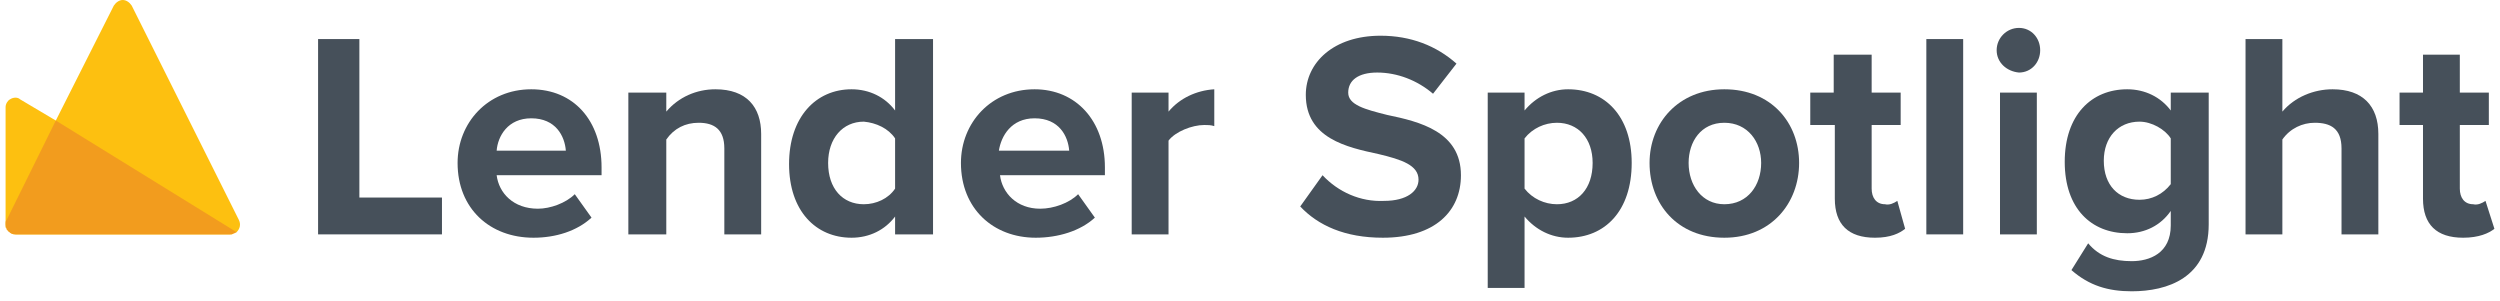
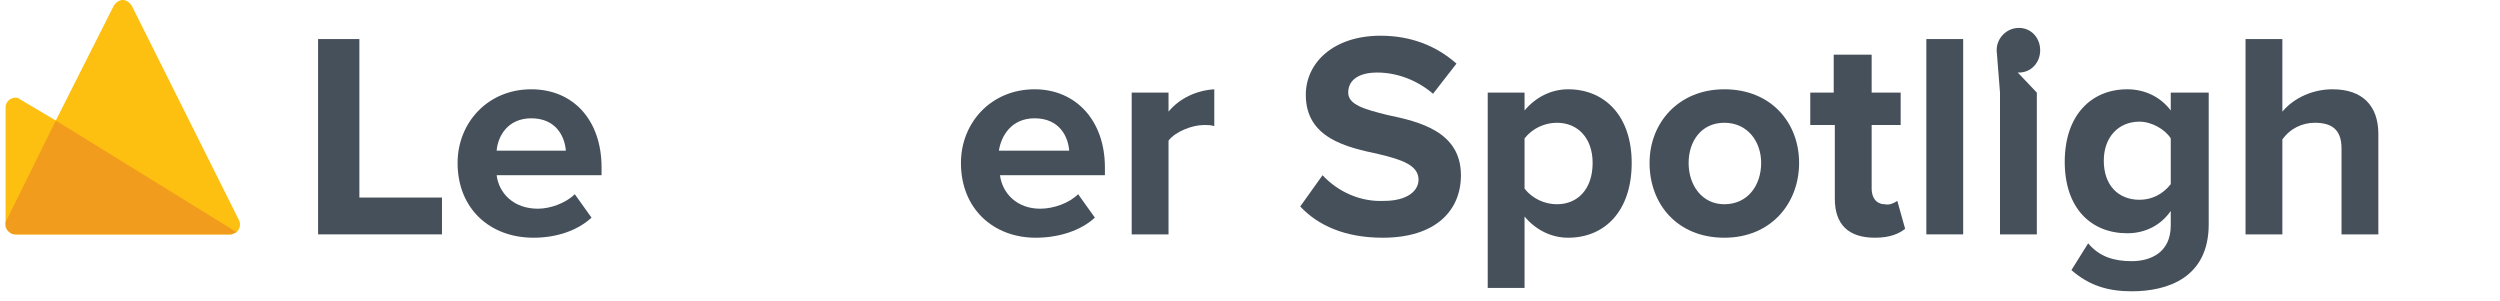
<svg xmlns="http://www.w3.org/2000/svg" width="224" height="27" viewBox="0 0 224 27">
  <style>
  .a{
    fill:#46505A;
  }
</style>
  <g fill="none">
    <g transform="translate(-896 -170)translate(801 170)translate(95.5 0)">
      <path d="M20.7 20.8C20.6 20.8 20.5 20.9 20.5 20.9L20.4 20.9 20.3 21C20.3 21 20.2 21 20.2 21L0.9 21C0.8 21 0.6 21 0.5 20.9 0.5 20.9 0.4 20.9 0.4 20.8 0.3 20.8 0.3 20.7 0.2 20.7 0.2 20.6 0.2 20.6 0.1 20.6L0.1 20.5C0.1 20.5 0.1 20.5 0.1 20.4 0.1 20.4 0 20.4 0 20.4 0 20.3 0 20.3 0 20.3 0 20.2 0 20.2 0 20.1L0 9.6C0 9.3 0.2 9 0.4 8.9 0.7 8.7 1.1 8.7 1.3 8.9L4.5 10.8 9.7 0.5C9.9 0.2 10.2 0 10.5 0 10.8 0 11.1 0.2 11.3 0.5L20.9 19.7C21.1 20.1 21 20.5 20.7 20.8Z" fill="#FDC010" />
      <path d="M4.5 10.8L0.1 19.7C0 19.8 0 19.9 0 20L0 20.1C0 20.6 0.4 21 0.9 21L20.1 21C20.3 21 20.5 20.9 20.7 20.8L20.7 20.8 4.5 10.8Z" fill="#F29C1E" />
      <polygon points="28 3.5 31.7 3.5 31.7 17.7 39.1 17.7 39.1 21 28 21" class="a" />
      <path d="M47.1 8C50.9 8 53.4 10.8 53.4 15L53.4 15.7 44 15.7C44.2 17.3 45.5 18.7 47.7 18.7 48.8 18.7 50.2 18.2 51 17.4L52.5 19.5C51.2 20.7 49.3 21.3 47.3 21.3 43.4 21.3 40.5 18.7 40.5 14.6 40.5 11 43.2 8 47.1 8ZM44 13.5L50.2 13.5C50.1 12.2 49.3 10.6 47.1 10.6 45 10.6 44.1 12.2 44 13.5Z" class="a" />
-       <path d="M64.4 13.3C64.4 11.6 63.5 11 62.1 11 60.9 11 59.9 11.5 59.2 12.5L59.2 21 55.8 21 55.8 8.3 59.2 8.3 59.2 10C60.3 8.7 61.9 8 63.6 8 66.4 8 67.7 9.6 67.7 12L67.7 21 64.4 21 64.4 13.3Z" class="a" />
-       <path d="M79.7 19.4C78.8 20.6 77.4 21.3 75.8 21.3 72.6 21.3 70.2 18.9 70.2 14.7 70.2 10.5 72.6 8 75.8 8 77.4 8 78.8 8.7 79.7 9.9L79.7 3.5 83.1 3.5 83.1 21 79.7 21 79.7 19.4ZM79.7 12.4C79.1 11.5 78 11 76.9 10.9 75 10.9 73.7 12.4 73.7 14.6 73.7 16.9 75 18.3 76.9 18.3 78 18.3 79.1 17.8 79.7 16.9L79.7 12.4Z" class="a" />
      <path d="M92.2 8C95.9 8 98.5 10.8 98.5 15L98.5 15.7 89.1 15.7C89.3 17.3 90.6 18.7 92.7 18.7 93.9 18.7 95.3 18.2 96.1 17.4L97.6 19.5C96.3 20.7 94.3 21.3 92.3 21.3 88.5 21.3 85.6 18.7 85.6 14.6 85.6 11 88.3 8 92.2 8ZM89 13.5L95.3 13.5C95.2 12.2 94.4 10.6 92.2 10.6 90.1 10.6 89.2 12.2 89 13.5Z" class="a" />
      <path d="M100.9 8.3L104.2 8.3 104.2 10C105.2 8.8 106.7 8.1 108.3 8L108.3 11.3C108 11.2 107.7 11.2 107.4 11.2 106.3 11.2 104.8 11.8 104.2 12.6L104.2 21 100.9 21 100.9 8.3Z" class="a" />
      <path d="M118 15.7C119.4 17.2 121.4 18.1 123.5 18 125.6 18 126.6 17.1 126.6 16.1 126.6 14.8 125.1 14.3 123 13.8 120.2 13.2 116.5 12.4 116.5 8.5 116.5 5.6 119 3.2 123.2 3.2 125.9 3.2 128.2 4.1 130 5.7L127.9 8.4C126.5 7.2 124.7 6.5 122.9 6.5 121.2 6.5 120.3 7.2 120.3 8.3 120.3 9.4 121.8 9.8 123.8 10.3 126.7 10.9 130.4 11.8 130.4 15.7 130.4 18.9 128.1 21.3 123.4 21.3 120 21.3 117.6 20.2 116 18.5L118 15.7Z" class="a" />
      <path d="M132.8 25.8L132.8 8.3 136.1 8.3 136.1 9.9C137.1 8.7 138.5 8 140 8 143.3 8 145.7 10.4 145.7 14.6 145.7 18.9 143.3 21.3 140 21.3 138.5 21.3 137.1 20.6 136.1 19.4L136.1 25.8 132.8 25.8ZM139 11C137.9 11 136.8 11.5 136.1 12.4L136.1 16.9C136.8 17.8 137.9 18.3 139 18.3 140.9 18.3 142.2 16.9 142.2 14.6 142.2 12.4 140.9 11 139 11L139 11Z" class="a" />
      <path d="M147.3 14.6C147.3 11 149.9 8 154 8 158.2 8 160.7 11 160.7 14.6 160.7 18.2 158.2 21.3 154 21.3 149.8 21.3 147.3 18.3 147.3 14.6ZM157.3 14.6C157.3 12.7 156.1 11 154 11 151.9 11 150.8 12.7 150.8 14.6 150.8 16.6 152 18.3 154 18.3 156.1 18.3 157.3 16.6 157.3 14.6Z" class="a" />
      <path d="M163.9 17.8L163.9 11.2 161.7 11.2 161.7 8.3 163.8 8.3 163.8 4.9 167.2 4.9 167.2 8.3 169.8 8.3 169.8 11.2 167.2 11.2 167.2 16.9C167.2 17.7 167.6 18.3 168.4 18.3 168.8 18.4 169.2 18.2 169.5 18L170.2 20.5C169.7 20.9 168.9 21.3 167.5 21.3 165.1 21.3 163.9 20.1 163.9 17.8Z" class="a" />
      <polygon points="172.1 3.5 175.4 3.5 175.4 21 172.1 21" class="a" />
-       <path d="M178.4 4.5C178.4 3.4 179.3 2.5 180.4 2.5 181.5 2.5 182.3 3.4 182.3 4.5 182.3 5.6 181.5 6.5 180.4 6.5 179.3 6.4 178.4 5.6 178.4 4.5ZM178.7 8.3L182 8.3 182 21 178.7 21 178.7 8.3Z" class="a" />
+       <path d="M178.4 4.5C178.4 3.4 179.3 2.5 180.4 2.5 181.5 2.5 182.3 3.4 182.3 4.5 182.3 5.6 181.5 6.5 180.4 6.5 179.3 6.4 178.4 5.6 178.4 4.5ZL182 8.3 182 21 178.7 21 178.7 8.3Z" class="a" />
      <path d="M186.6 21.8C187.6 23 188.9 23.4 190.5 23.4 192.1 23.4 194 22.7 194 20.2L194 18.9C193.1 20.2 191.7 20.9 190.1 20.9 186.9 20.9 184.5 18.7 184.5 14.5 184.5 10.3 186.9 8 190.1 8 191.7 8 193.1 8.7 194 9.9L194 8.3 197.4 8.3 197.4 20.1C197.4 24.9 193.7 26.1 190.5 26.1 188.4 26.1 186.7 25.6 185.1 24.2L186.6 21.8ZM194 12.4C193.5 11.6 192.3 10.9 191.2 10.9 189.3 10.9 188 12.3 188 14.4 188 16.6 189.3 17.9 191.2 17.9 192.3 17.9 193.3 17.4 194 16.5L194 12.4Z" class="a" />
      <path d="M209.3 13.3C209.3 11.5 208.3 11 206.9 11 205.8 11 204.7 11.5 204 12.5L204 21 200.7 21 200.7 3.5 204 3.5 204 10C205.1 8.7 206.8 8 208.5 8 211.2 8 212.6 9.5 212.6 12L212.6 21 209.3 21 209.3 13.3Z" class="a" />
-       <path d="M216.6 17.8L216.6 11.2 214.5 11.2 214.5 8.3 216.6 8.3 216.6 4.9 219.9 4.9 219.9 8.3 222.5 8.3 222.5 11.2 219.9 11.2 219.9 16.9C219.9 17.7 220.3 18.3 221.1 18.3 221.5 18.4 221.9 18.2 222.2 18L223 20.5C222.5 20.9 221.6 21.3 220.2 21.3 217.8 21.3 216.6 20.1 216.6 17.8Z" class="a" />
    </g>
  </g>
</svg>